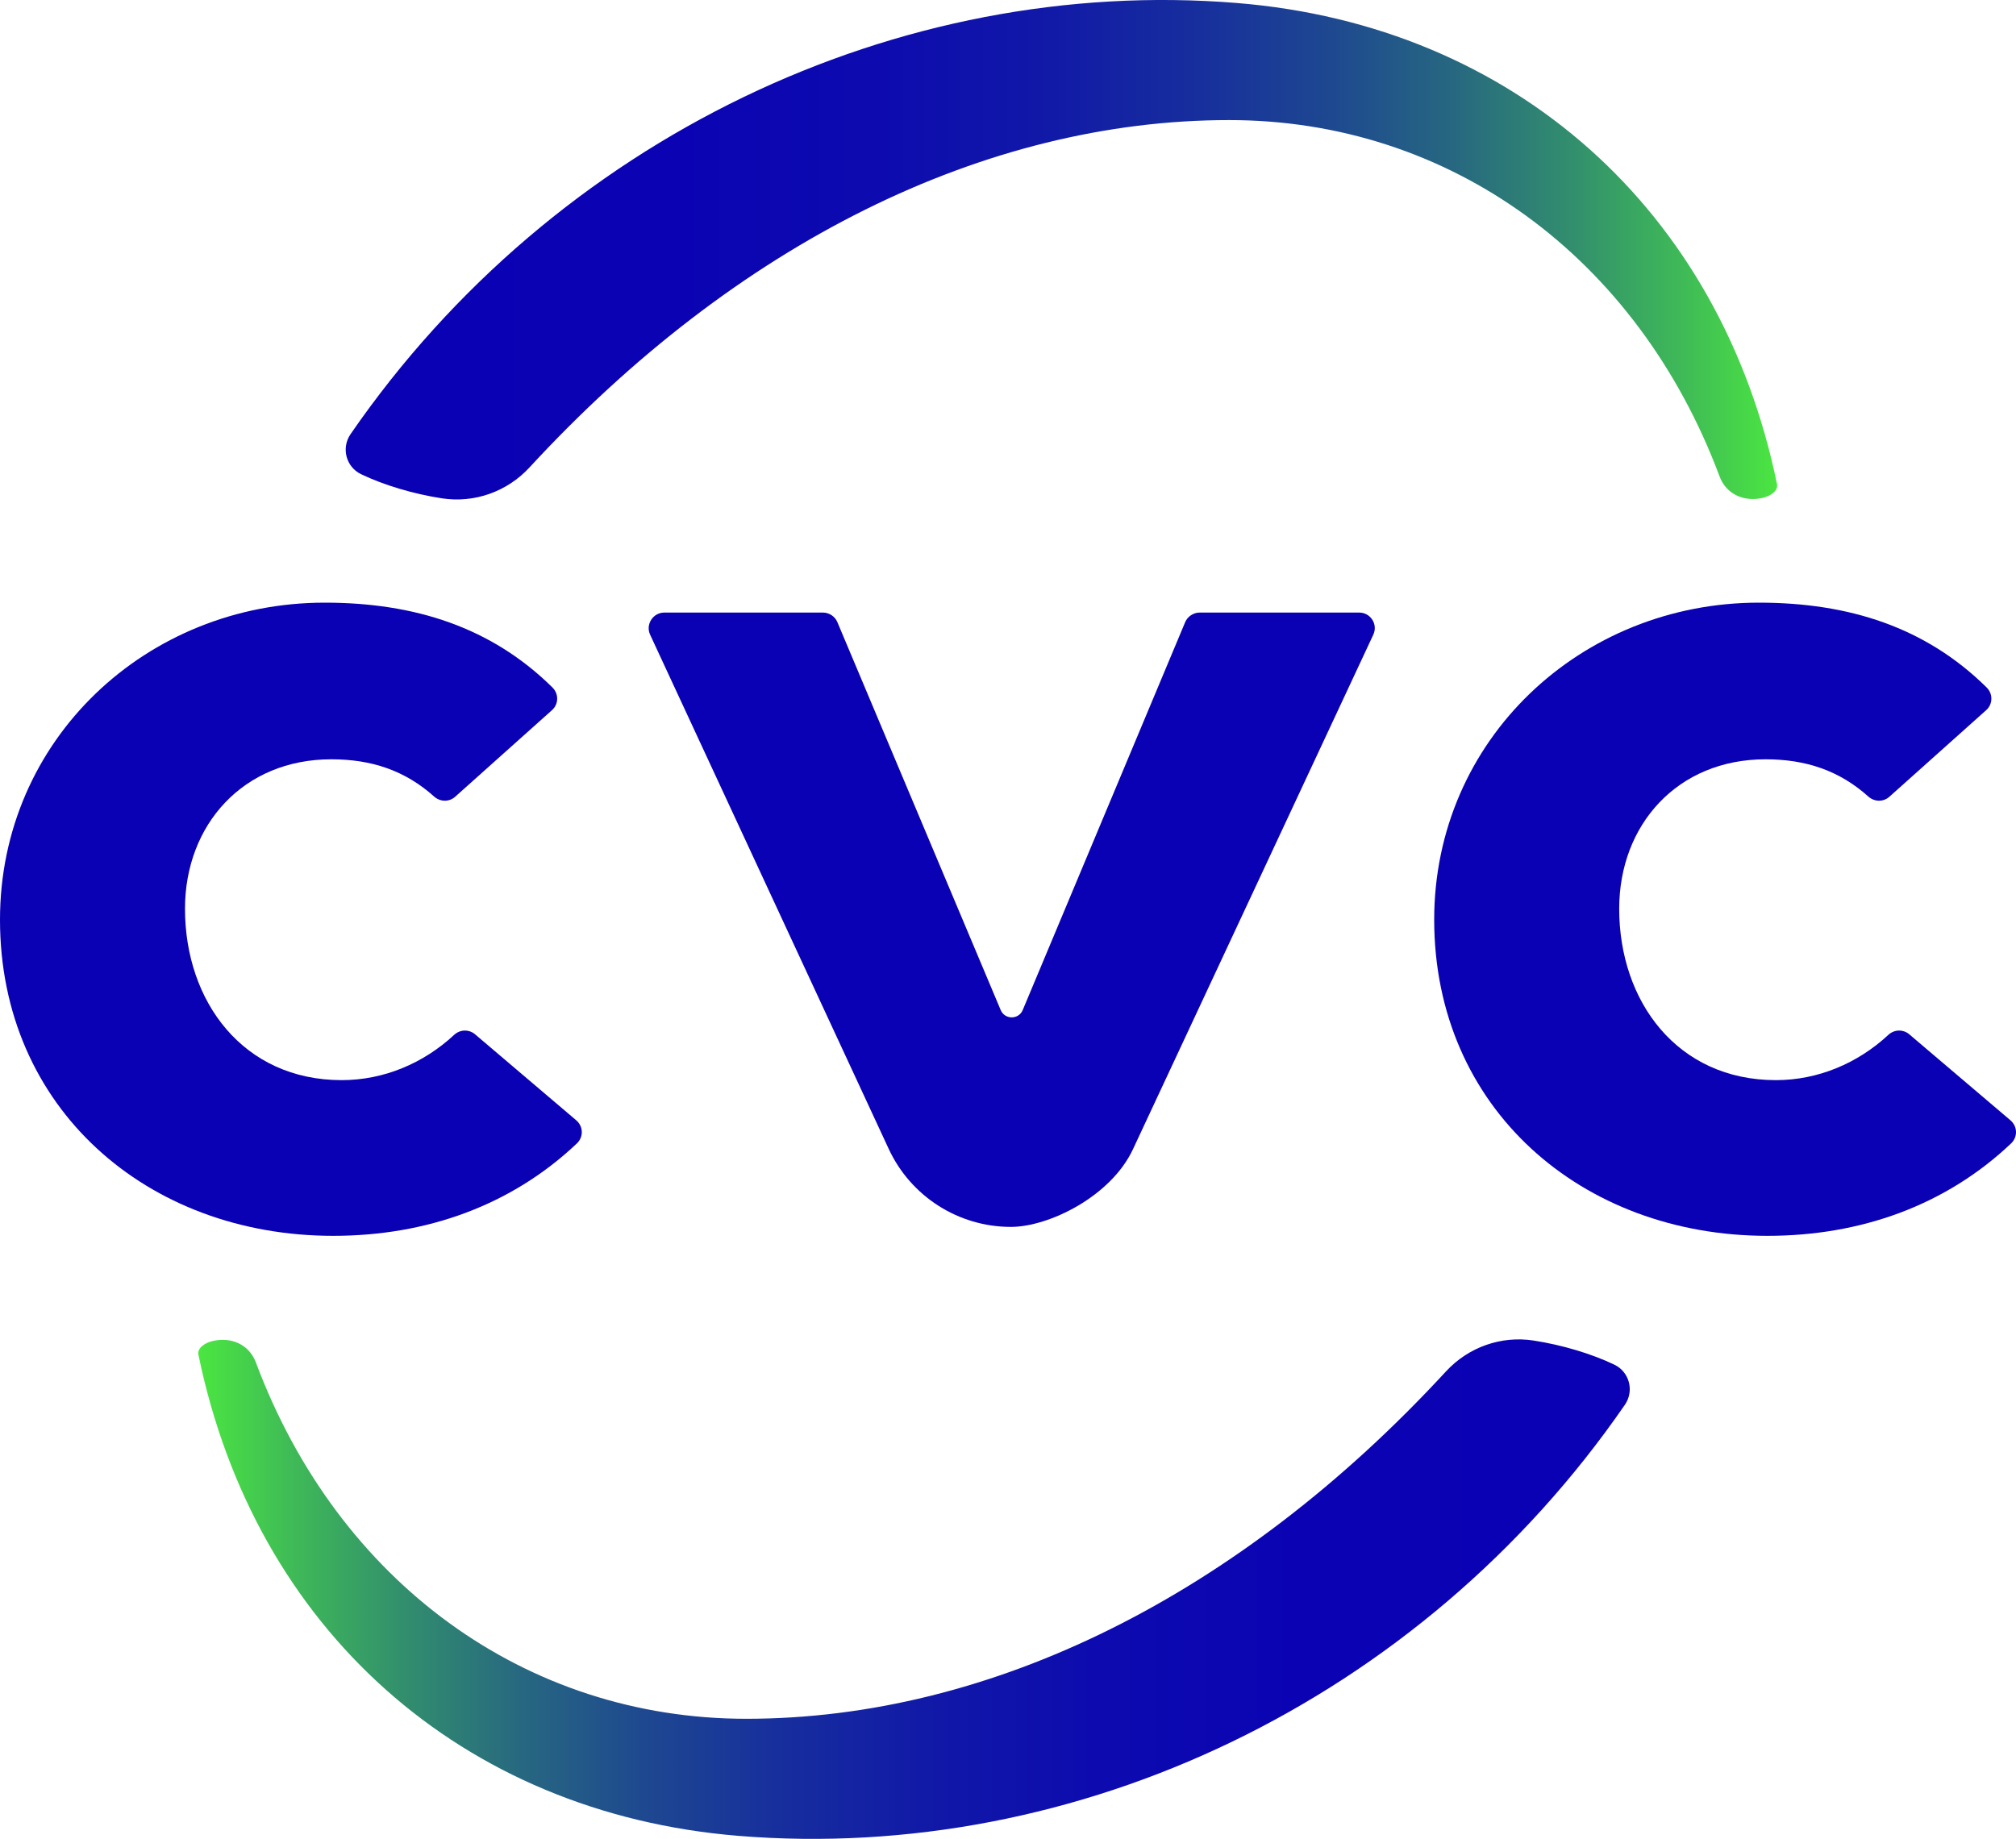
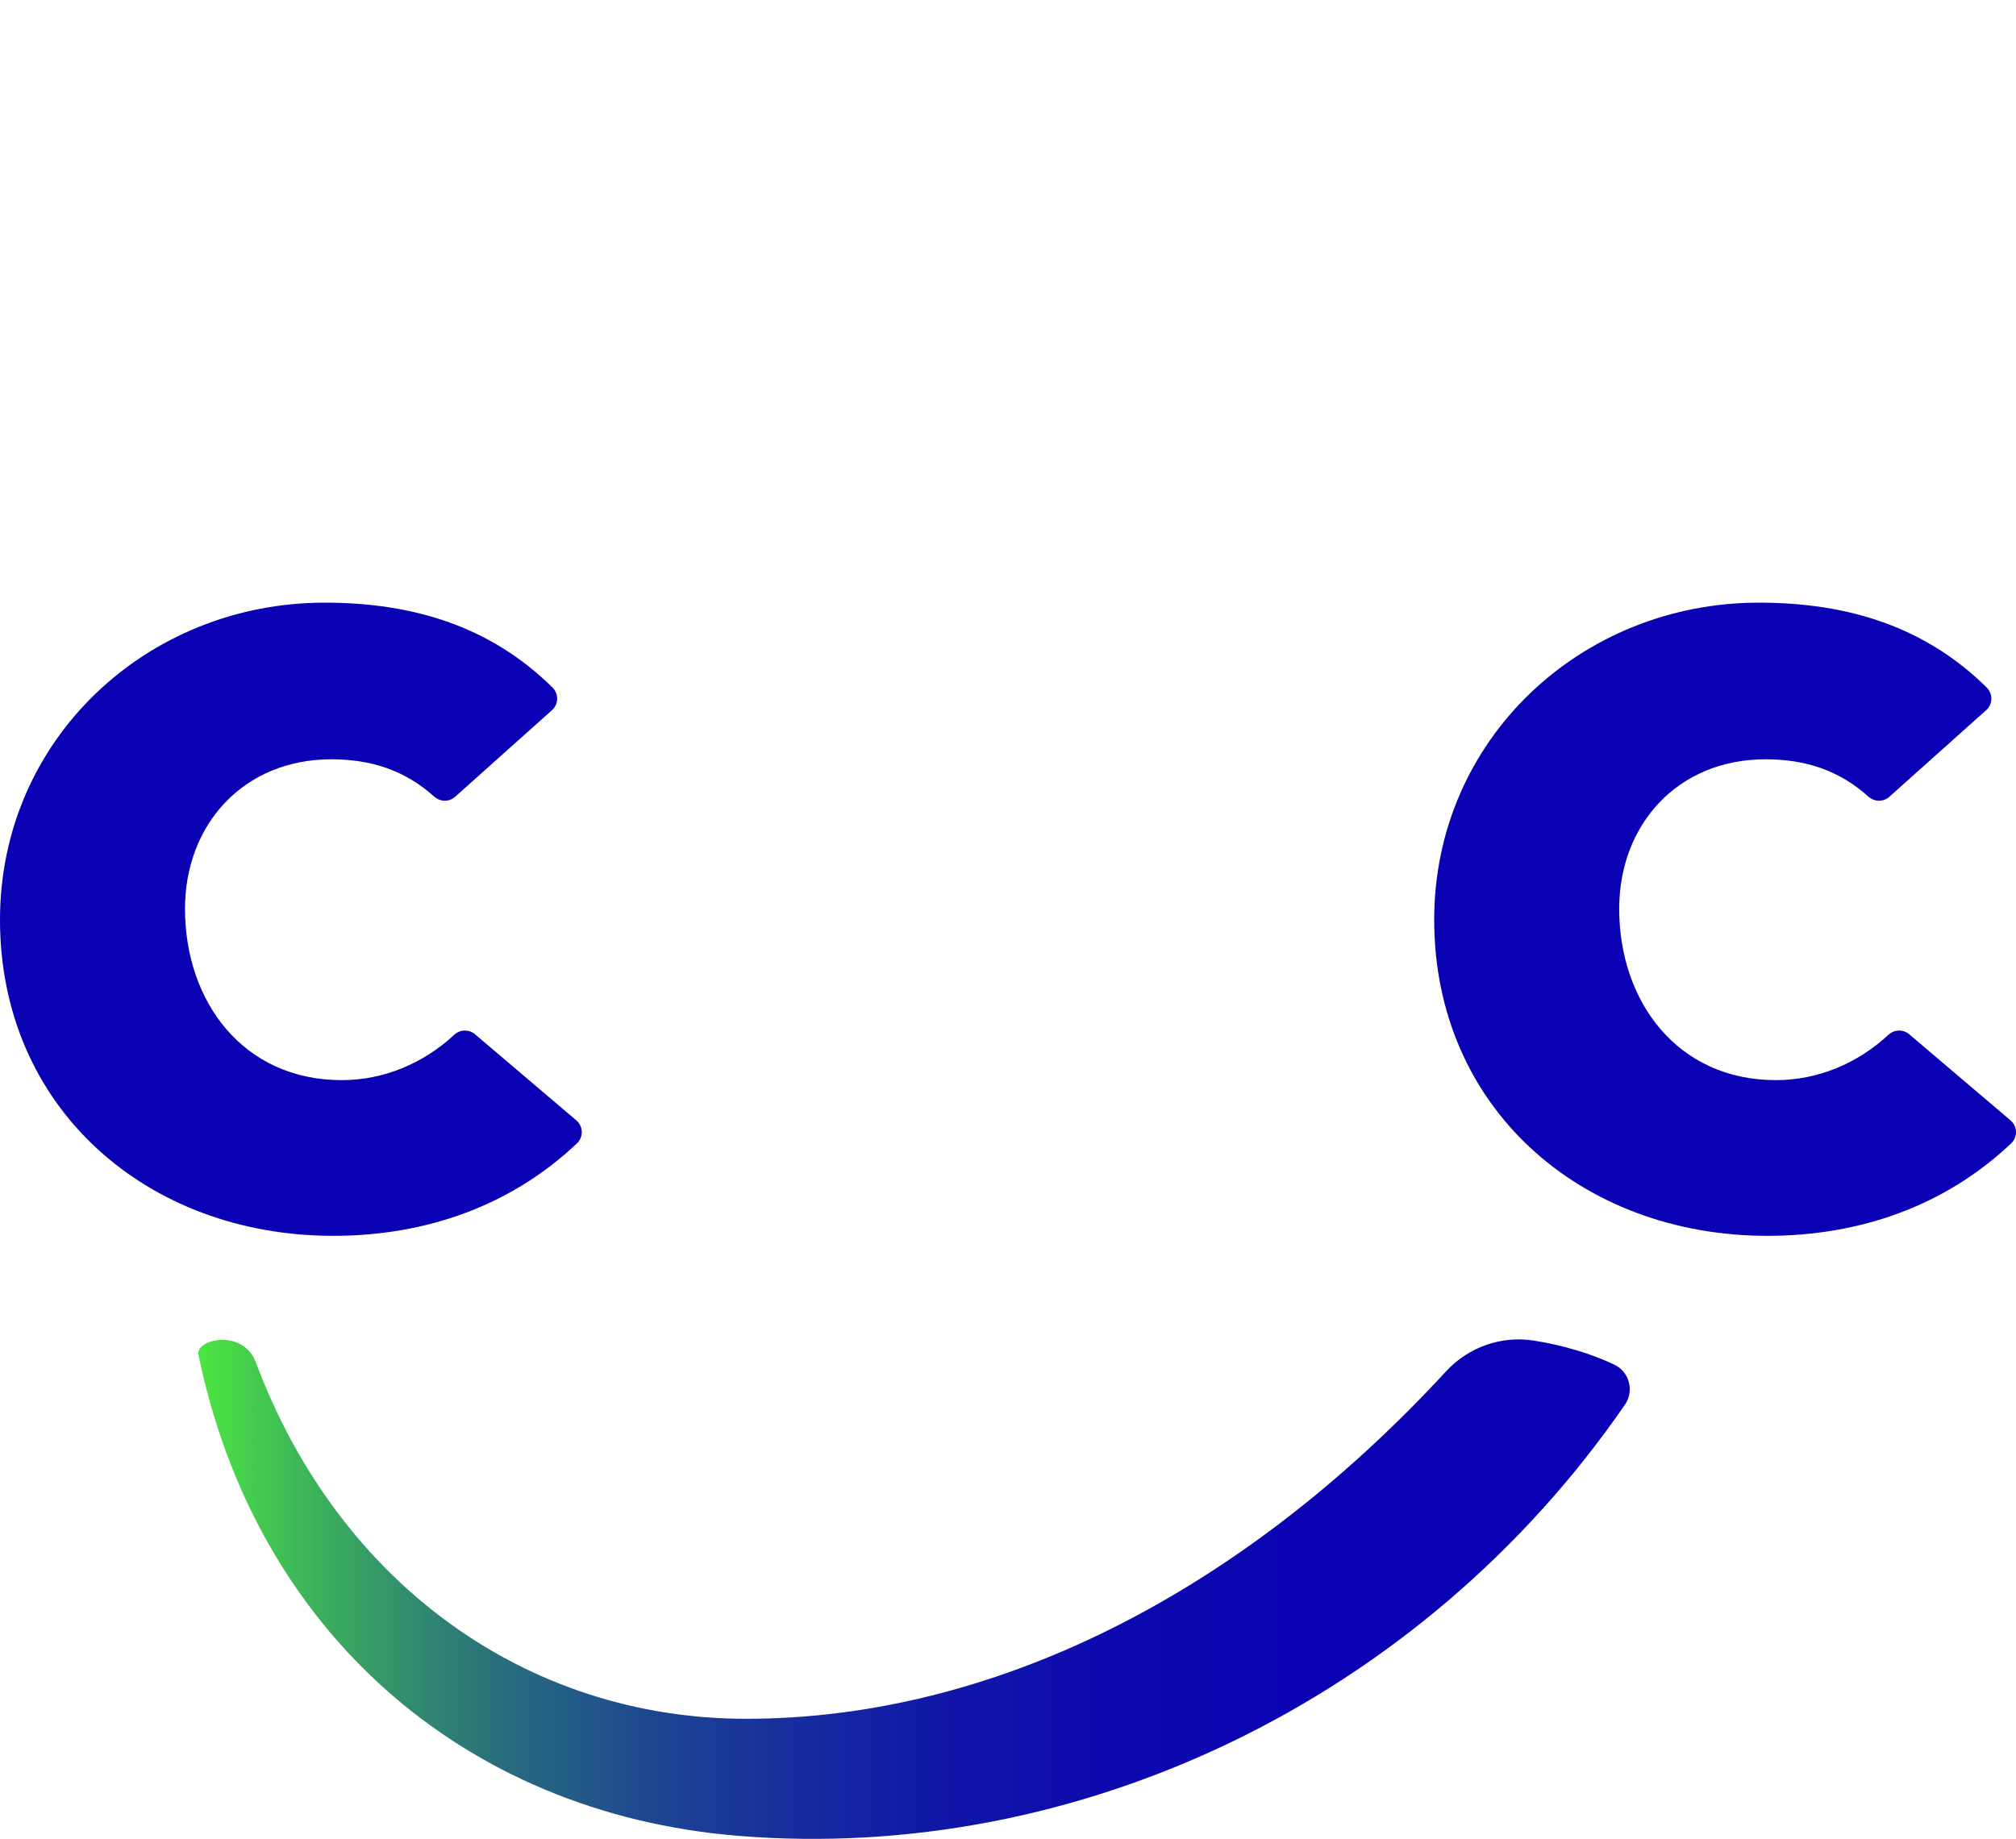
<svg xmlns="http://www.w3.org/2000/svg" version="1.1" x="0px" y="0px" viewBox="0 0 1920 1751.68" style="enable-background:new 0 0 1920 1751.68;" xml:space="preserve">
  <style type="text/css">
	.st0{fill:url(#SVGID_1_);}
	.st1{fill:#0A00B4;}
	.st2{fill:url(#SVGID_2_);}
	.st3{fill:#FFFFFF;}
	.st4{fill:#FFE600;}
	.st5{fill:url(#SVGID_3_);}
	.st6{fill:url(#SVGID_4_);}
</style>
  <g id="Fundos">
</g>
  <g id="Logo">
    <g>
      <linearGradient id="SVGID_1_" gradientUnits="userSpaceOnUse" x1="188.845" y1="1513.783" x2="1552.161" y2="1513.783">
        <stop offset="0" style="stop-color:#4BE641" />
        <stop offset="0.066" style="stop-color:#3FBA57" />
        <stop offset="0.142" style="stop-color:#328F6D" />
        <stop offset="0.225" style="stop-color:#276880" />
        <stop offset="0.312" style="stop-color:#1E4890" />
        <stop offset="0.406" style="stop-color:#172E9D" />
        <stop offset="0.509" style="stop-color:#1119A7" />
        <stop offset="0.625" style="stop-color:#0D0BAF" />
        <stop offset="0.766" style="stop-color:#0B03B3" />
        <stop offset="1" style="stop-color:#0A00B4" />
      </linearGradient>
      <path class="st0" d="M1537.57,1300.01c-21.67-10.42-49.72-18.81-76.94-23.02c-30.89-4.79-62.12,6.22-83.51,29.41    c-196.73,213.43-433.33,330.89-666.43,330.89c-209.65,0-388.57-129.8-467.02-339.52c-6.28-16.8-23.18-24.53-41.17-20.34    c-7.11,1.65-14.86,6.54-13.51,13.13c53.76,261.2,250.83,436.79,514.31,458.25c322.04,26.26,649.51-128.28,844.16-410.57    C1556.75,1324.77,1551.64,1306.78,1537.57,1300.01z" />
      <g>
-         <path class="st1" d="M1294.5,583.53c10.83,0,18,11.25,13.41,21.07l-228.88,490.11c-21.09,45.16-80.33,74.02-116.25,74.02     c-49.95,0-95.37-28.99-116.39-74.31L619.15,604.57c-4.55-9.81,2.88-21.03,13.43-21.03h151.26c5.76,0,11.33,3.57,13.64,9.06     l155.56,369.56c1.96,4.64,6.23,6.97,10.49,6.97c4.28,0,8.55-2.33,10.5-6.99l154.72-369.51c2.3-5.5,8.05-9.09,13.65-9.09H1294.5" />
-       </g>
+         </g>
      <g>
        <path class="st1" d="M1675.14,574.08c85.67,0,158.77,23.37,216.93,80.83c6.08,6.01,6.03,15.85-0.53,21.64l-92.18,82.46     c-2.79,2.5-6.27,3.73-9.77,3.73c-3.63,0-7.28-1.33-10.18-3.93c-27.82-24.96-59.83-35.51-97.99-35.51     c-83.83,0-139.33,62.42-139.33,142.36c0,88.52,55.5,163.27,149.22,163.27c40.15,0,77.94-16.03,107.16-43.16     c2.9-2.69,6.6-4.07,10.29-4.07c3.37,0,6.74,1.15,9.49,3.49l96.44,81.98c6.96,6,7,16.03,0.59,22.09     c-62.37,59.07-143.28,87.99-232.06,87.99c-177.1,0-317.32-121.65-317.32-301.14C1365.9,704.53,1505.61,574.08,1675.14,574.08" />
      </g>
      <g>
        <path class="st1" d="M309.23,574.08c85.67,0,158.77,23.37,216.93,80.83c6.08,6.01,6.03,15.85-0.53,21.64l-92.18,82.46     c-2.79,2.5-6.27,3.73-9.77,3.73c-3.63,0-7.28-1.33-10.18-3.93c-27.82-24.96-59.83-35.51-97.99-35.51     c-83.83,0-139.33,62.42-139.33,142.36c0,88.52,55.5,163.27,149.22,163.27c40.15,0,77.94-16.03,107.16-43.16     c2.9-2.69,6.6-4.07,10.29-4.07c3.37,0,6.74,1.15,9.49,3.49l96.44,81.98c6.96,6,7,16.03,0.59,22.09     c-62.37,59.07-143.28,87.99-232.06,87.99C140.22,1177.25,0,1055.6,0,876.11C0,704.53,139.71,574.08,309.23,574.08" />
      </g>
      <linearGradient id="SVGID_2_" gradientUnits="userSpaceOnUse" x1="1692.553" y1="237.896" x2="329.238" y2="237.896">
        <stop offset="0" style="stop-color:#4BE641" />
        <stop offset="0.066" style="stop-color:#3FBA57" />
        <stop offset="0.142" style="stop-color:#328F6D" />
        <stop offset="0.225" style="stop-color:#276880" />
        <stop offset="0.312" style="stop-color:#1E4890" />
        <stop offset="0.406" style="stop-color:#172E9D" />
        <stop offset="0.509" style="stop-color:#1119A7" />
        <stop offset="0.625" style="stop-color:#0D0BAF" />
        <stop offset="0.766" style="stop-color:#0B03B3" />
        <stop offset="1" style="stop-color:#0A00B4" />
      </linearGradient>
-       <path class="st2" d="M343.82,451.67c21.67,10.42,49.72,18.81,76.94,23.02c30.89,4.79,62.12-6.22,83.51-29.41    C701,231.85,937.61,114.39,1170.7,114.39c209.65,0,388.57,129.8,467.02,339.52c6.28,16.8,23.18,24.53,41.17,20.34    c7.11-1.65,14.86-6.54,13.51-13.13c-53.76-261.2-250.83-436.79-514.31-458.25C856.05-23.38,528.57,131.16,333.93,413.45    C324.65,426.91,329.76,444.9,343.82,451.67z" />
    </g>
  </g>
</svg>